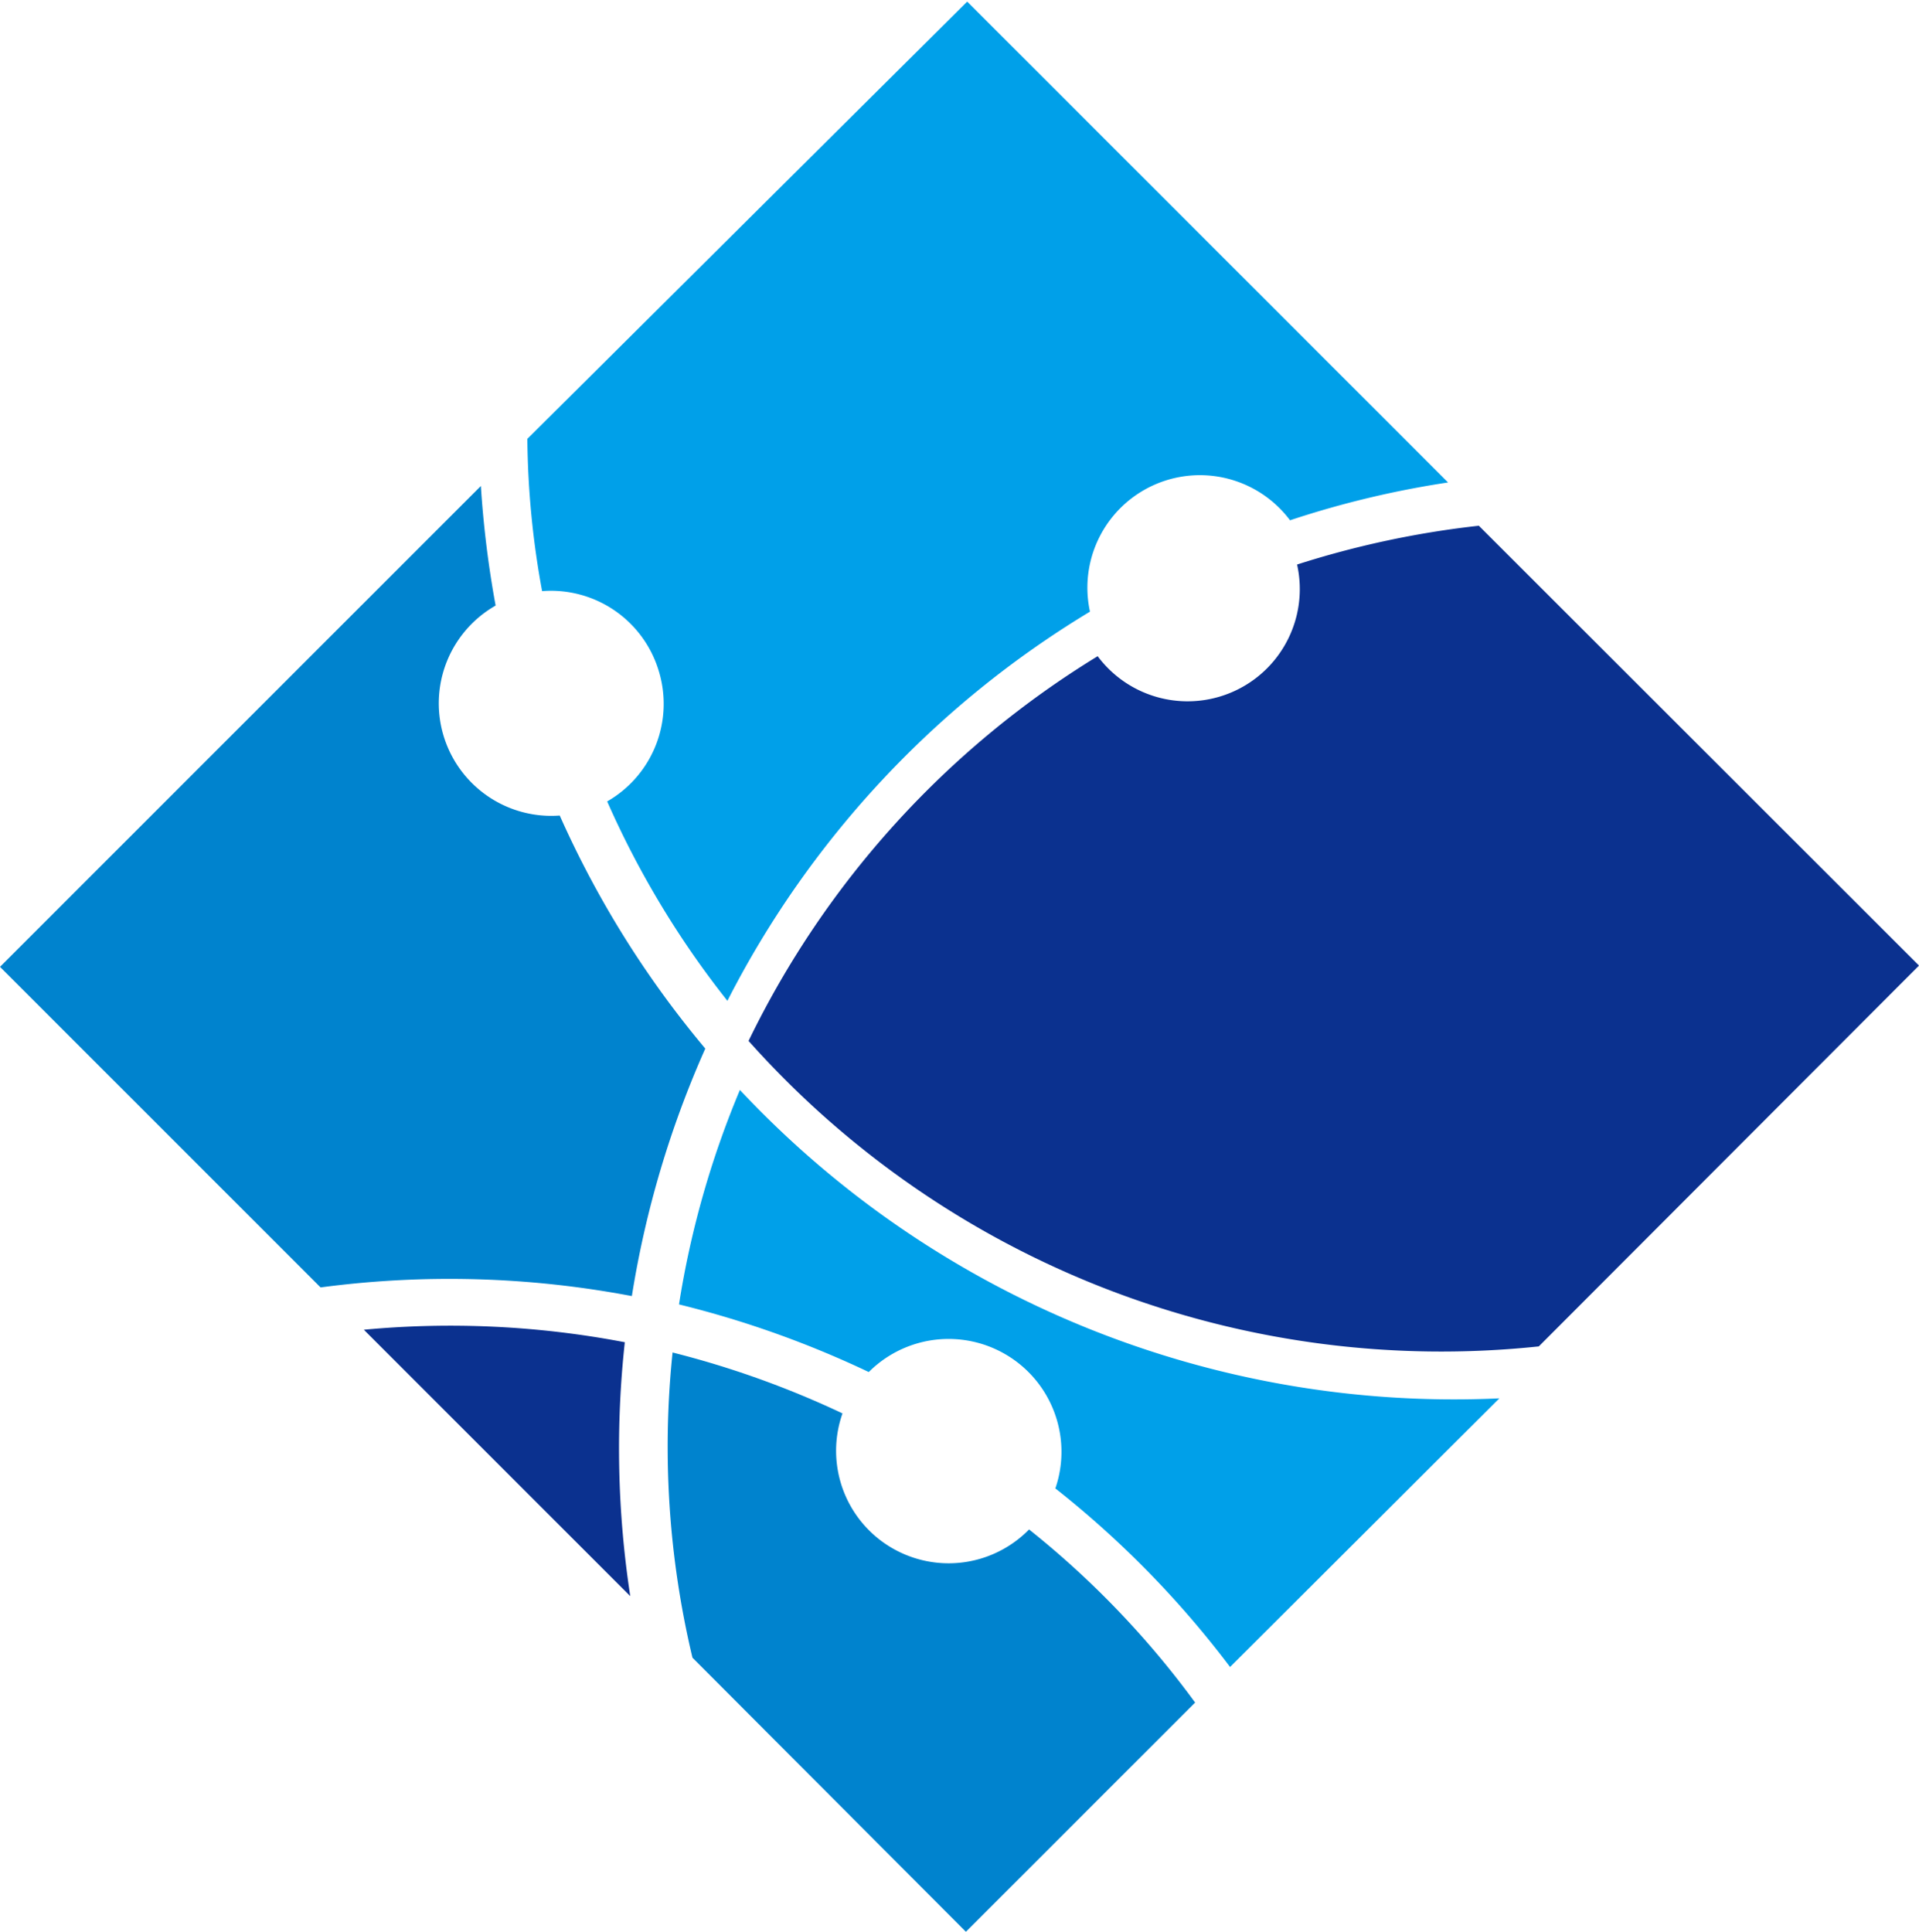
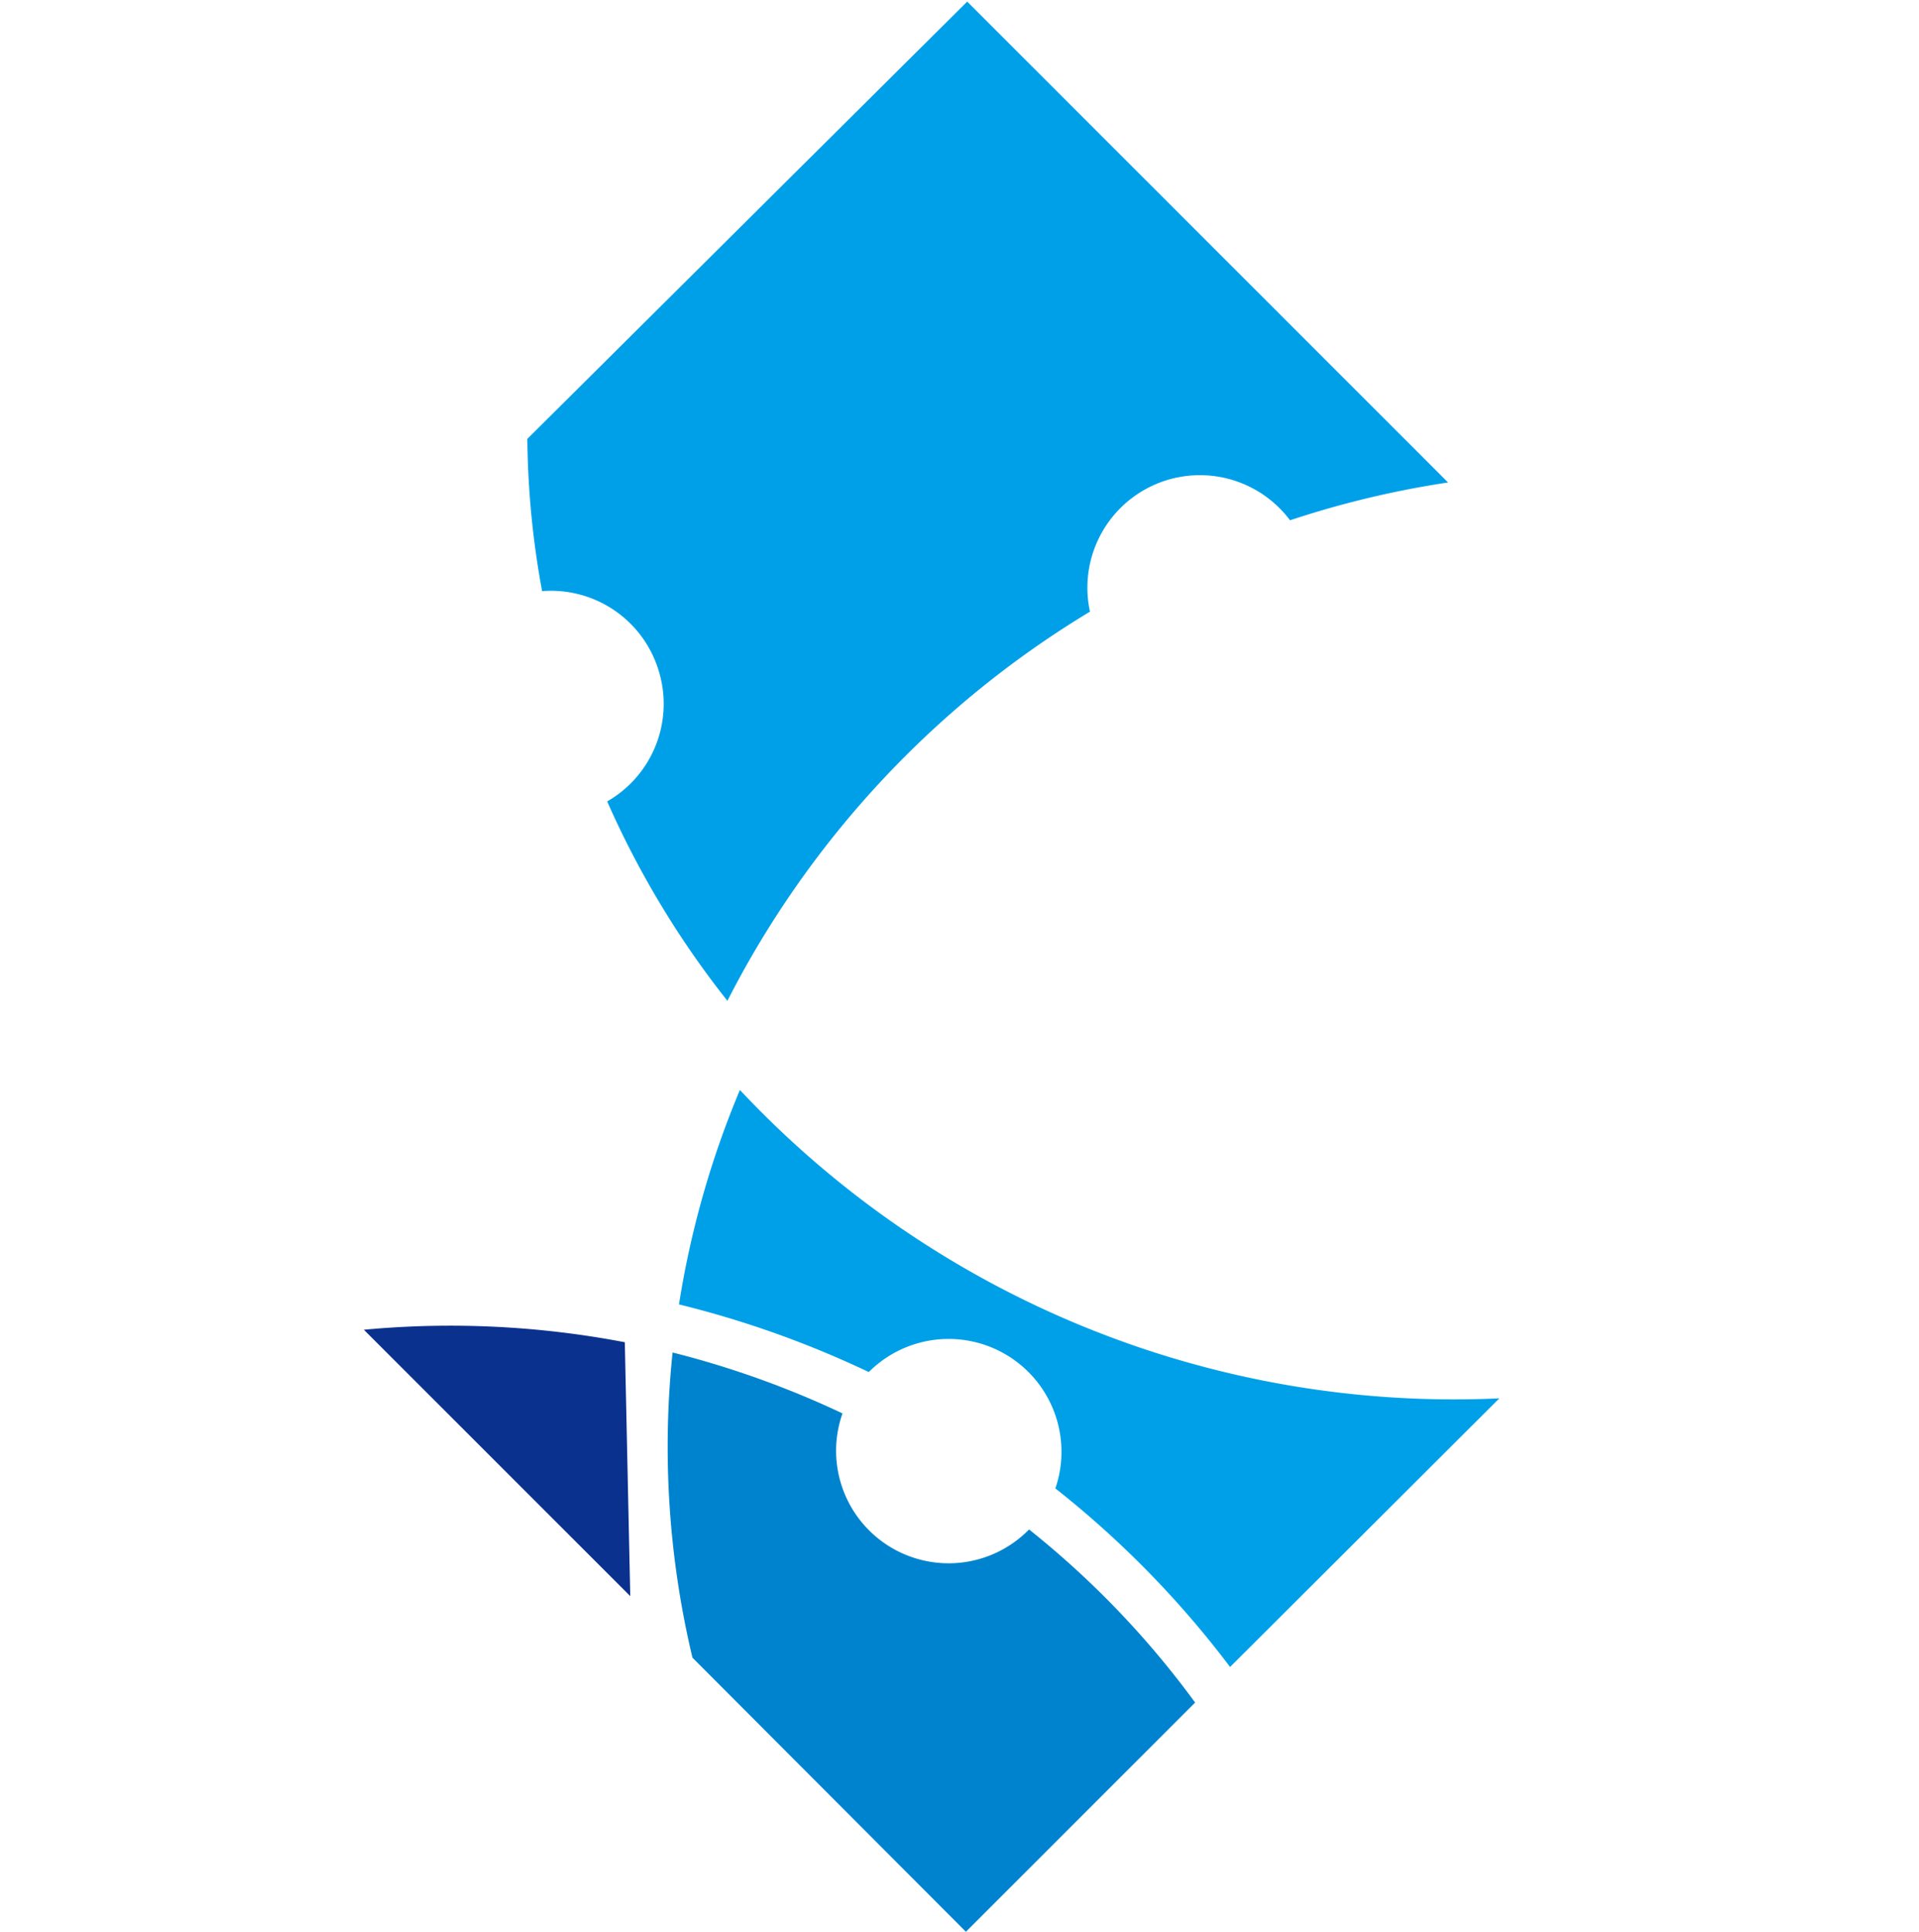
<svg xmlns="http://www.w3.org/2000/svg" viewBox="0 0 59.86 60.26">
  <g>
    <g>
-       <path d="M17.46 25.44a3.51 3.51 0 0 1-2-6.55 31.91 31.91 0 0 1-.46-3.73l-15 15 10 10a30.47 30.47 0 0 1 9.71.27A30.91 30.91 0 0 1 22 32.71a30.77 30.77 0 0 1-4.54-7.27z" fill="#0083ce" />
-       <path d="M19.49 41.87a28.93 28.93 0 0 0-8.14-.39l8.31 8.31a30.49 30.49 0 0 1-.17-7.92z" fill="#0b318f" />
+       <path d="M19.49 41.87a28.93 28.93 0 0 0-8.14-.39l8.31 8.31z" fill="#0b318f" />
      <path d="M20.54 20.9a3.51 3.51 0 0 1-1.6 4.1 28.58 28.58 0 0 0 3.75 6.22A30.2 30.2 0 0 1 34 19.08a3.51 3.51 0 0 1 6.24-2.85 29.69 29.69 0 0 1 4.93-1.18l-15-15-13.72 13.64a27.38 27.38 0 0 0 .46 4.75 3.51 3.51 0 0 1 3.63 2.46zM23.08 34a28.87 28.87 0 0 0-1.9 6.69 31 31 0 0 1 5.92 2.11 3.52 3.52 0 0 1 5.82 3.63A30.41 30.41 0 0 1 38.37 52l8.4-8.38A30.53 30.53 0 0 1 23.08 34z" fill="#00a0e9" />
-       <path d="M46.13 16.4a29 29 0 0 0-5.67 1.21 3.5 3.5 0 0 1-6.22 2.86 28.79 28.79 0 0 0-10.89 12A28.94 28.94 0 0 0 48 42l11.86-11.88z" fill="#0b318f" />
      <path d="M32.1 47.71a3.51 3.51 0 0 1-5.82-3.62 29 29 0 0 0-5.3-1.9 28.38 28.38 0 0 0 .62 9.52l8.53 8.55 7.15-7.15a28.12 28.12 0 0 0-5.18-5.4z" fill="#0083ce" />
    </g>
  </g>
</svg>